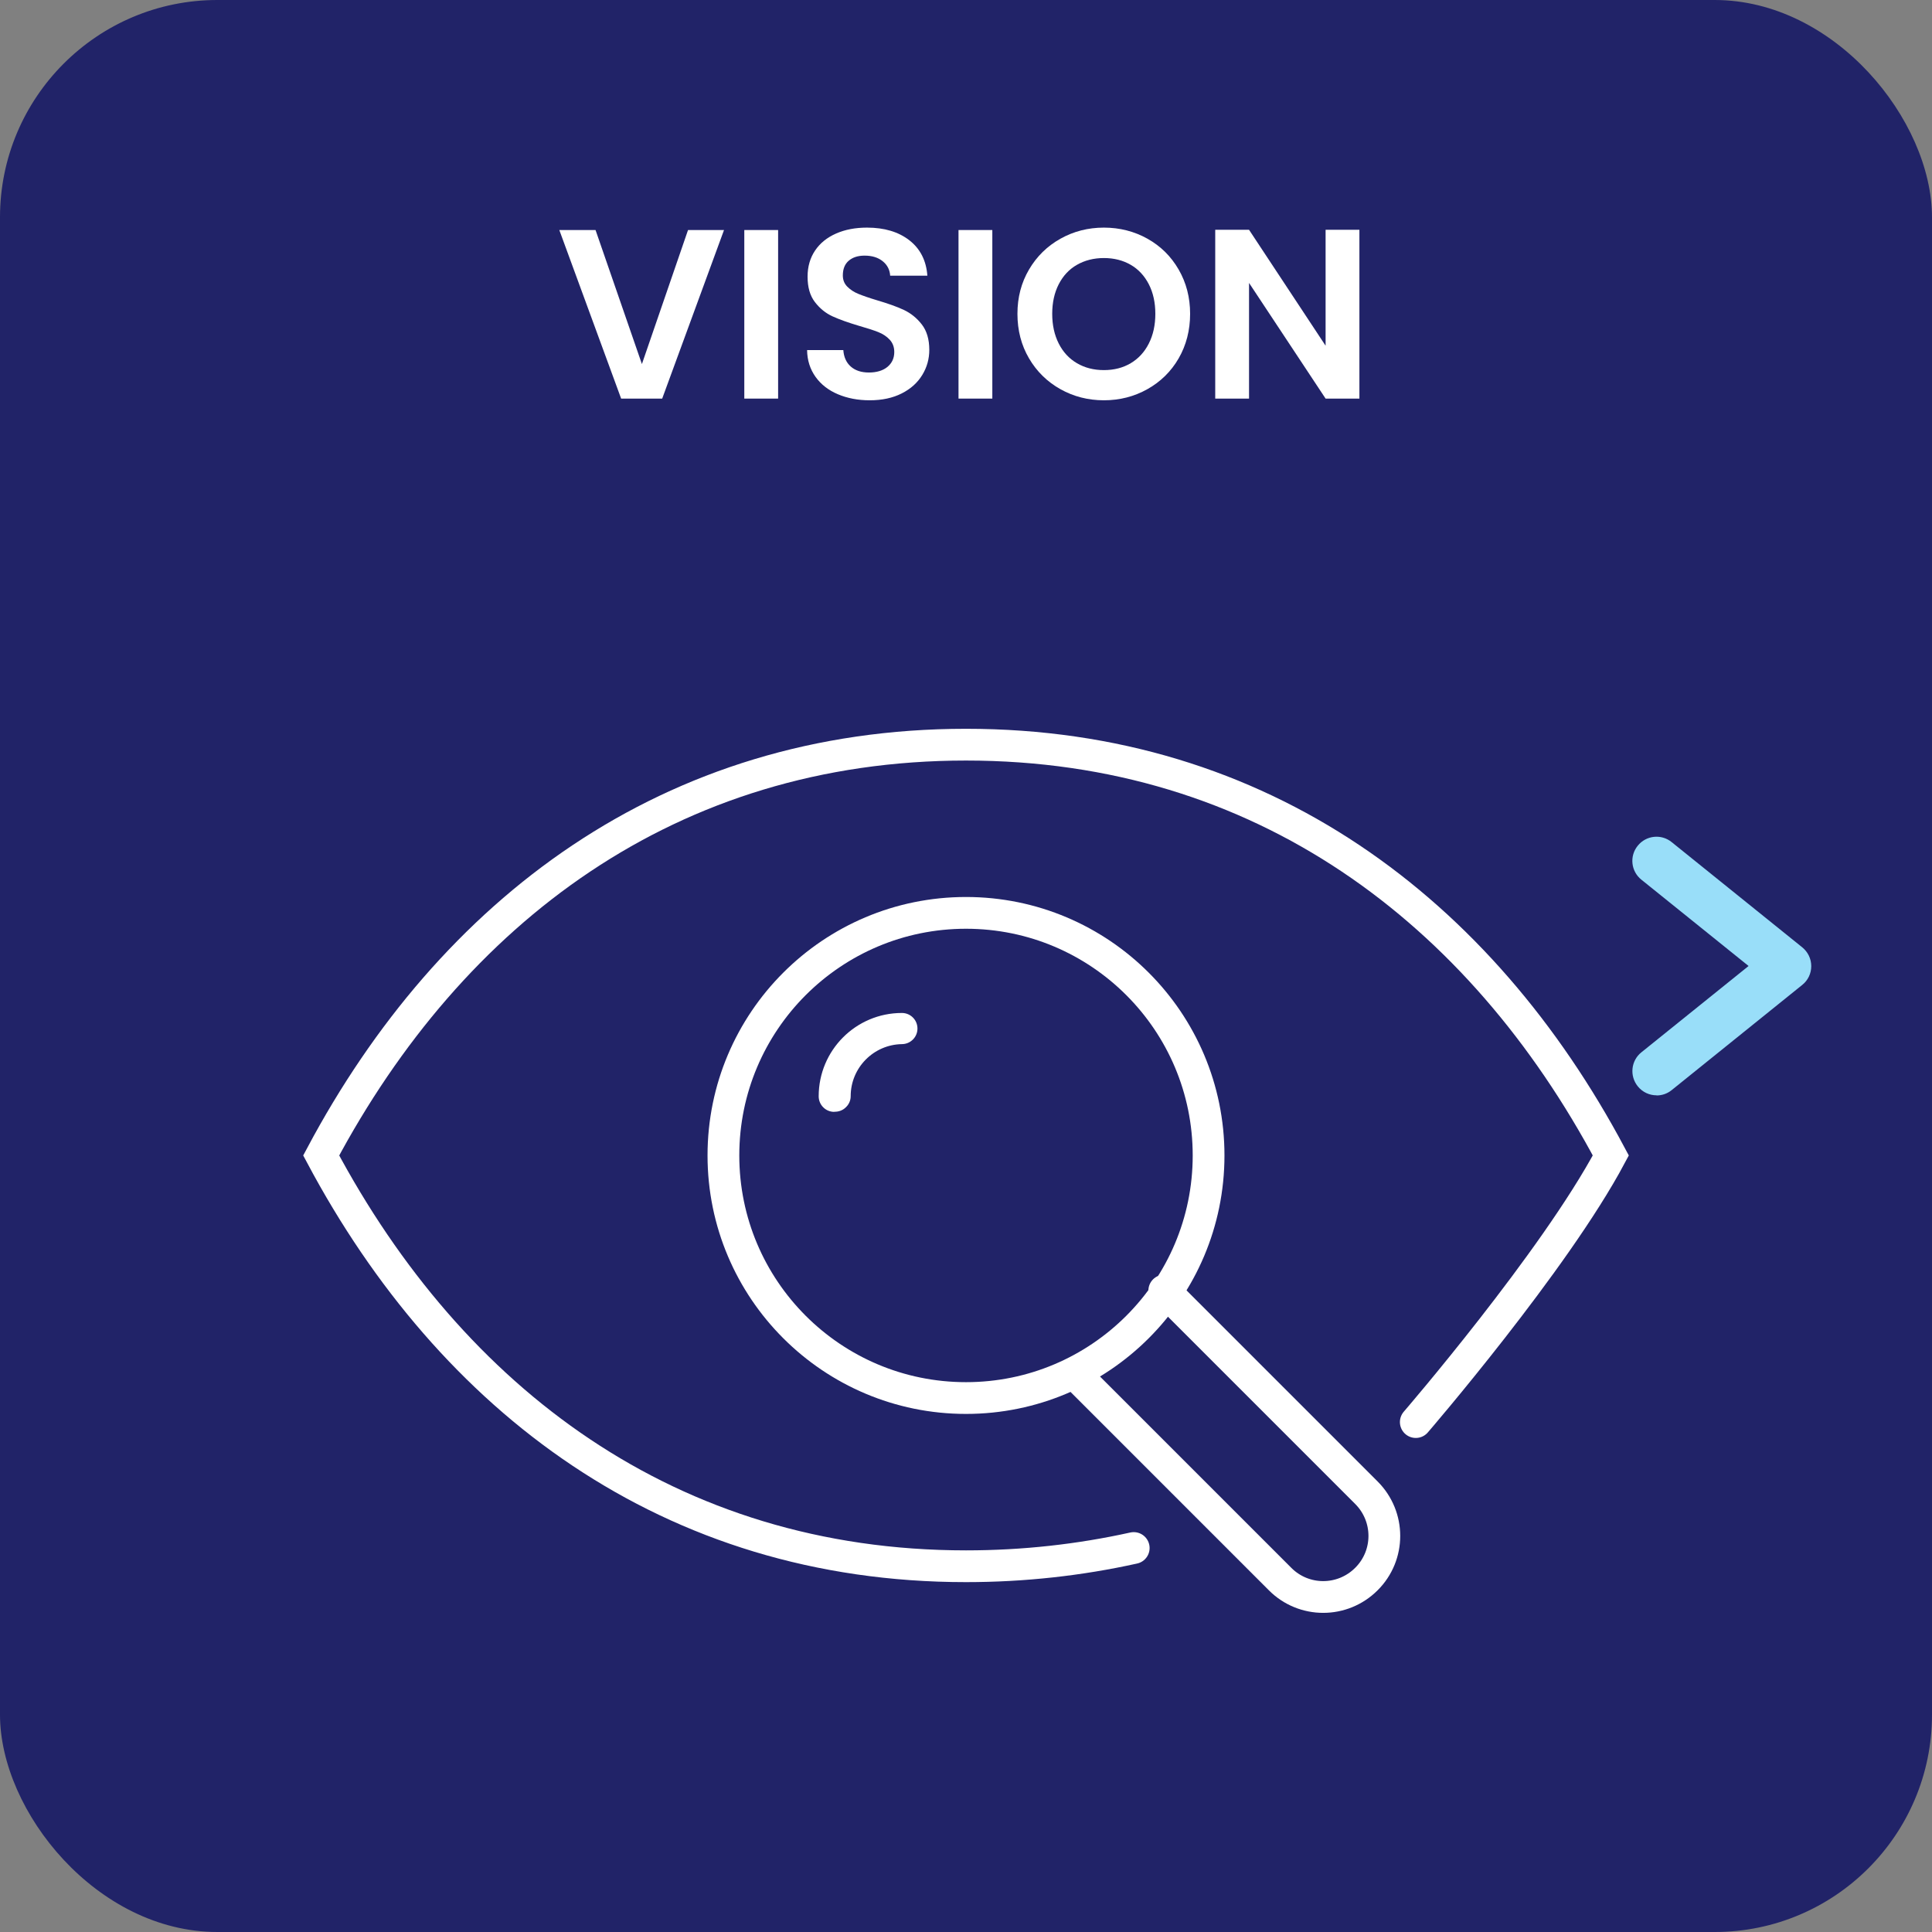
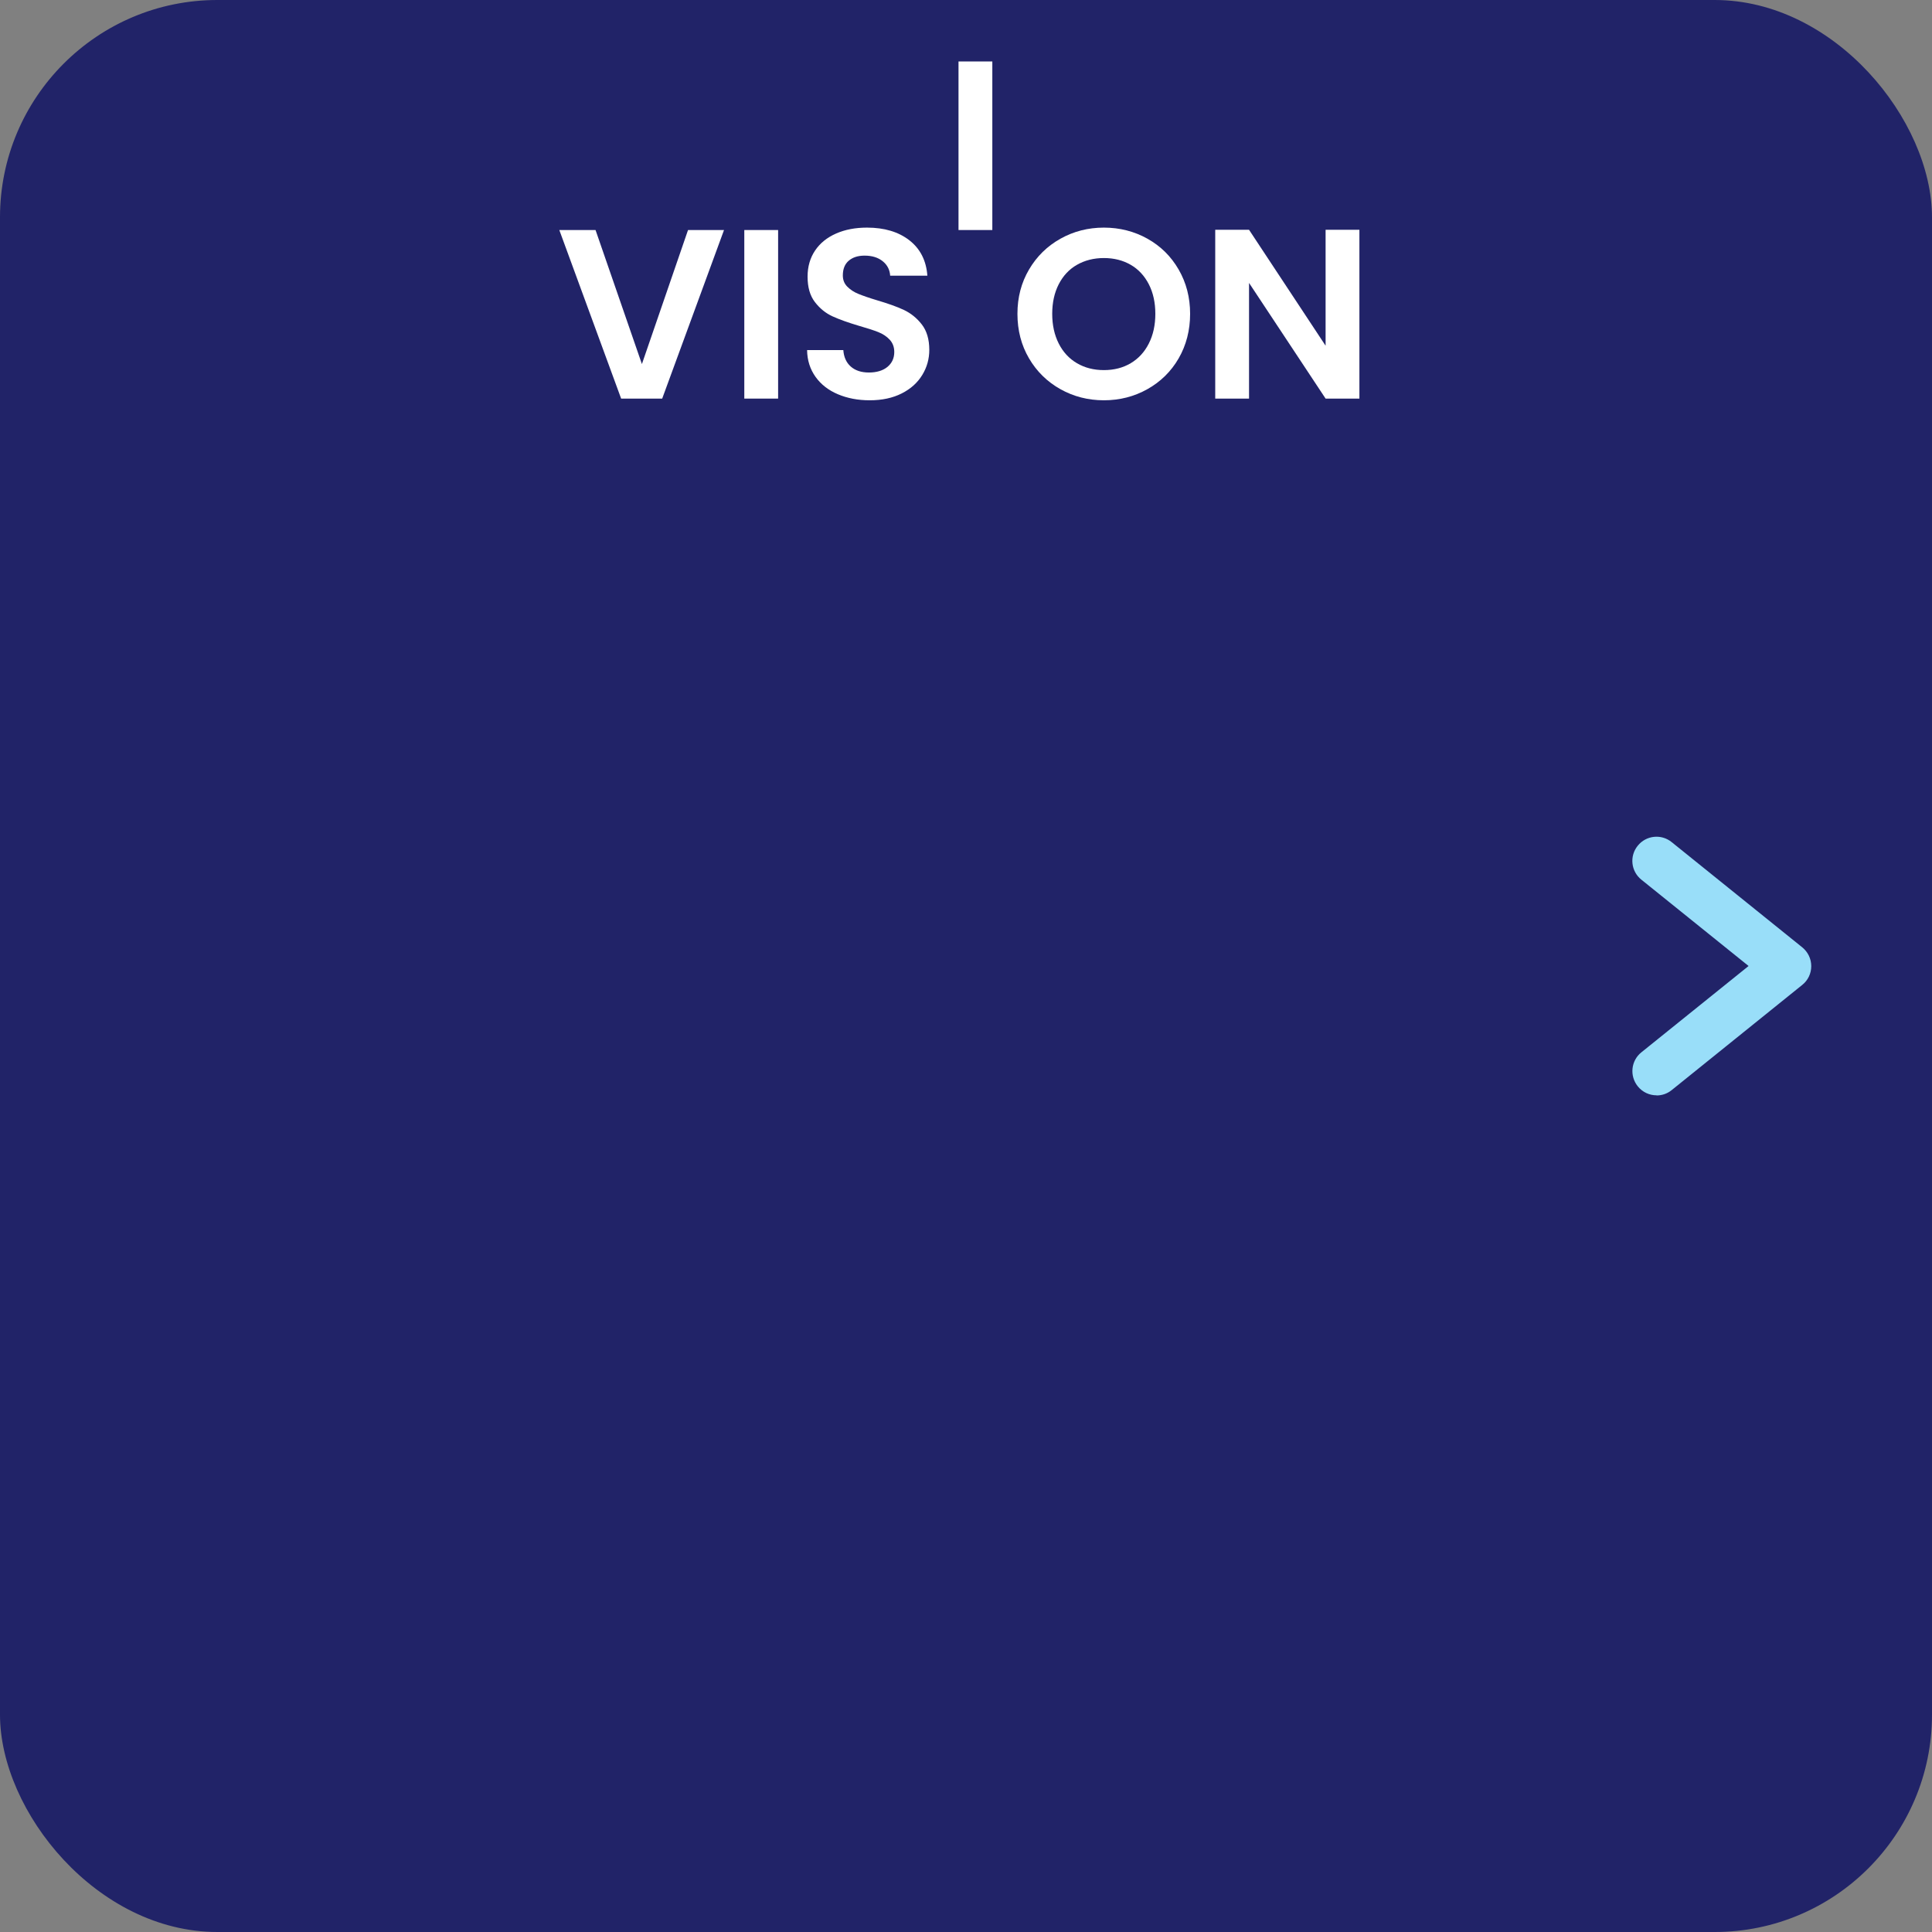
<svg xmlns="http://www.w3.org/2000/svg" id="Layer_1" viewBox="0 0 160 160">
  <rect x="0" y="0" width="160" height="160" fill="#808080" stroke="none" />
  <rect width="160" height="160" rx="18" ry="18" fill="#212368" />
  <path d="M137.19,90.71c-.58,0-1.16-.25-1.56-.75-.69-.86-.56-2.12.3-2.81l8.88-7.15-8.88-7.15c-.86-.69-1-1.95-.3-2.81.69-.86,1.95-1,2.81-.3l10.81,8.71c.47.38.75.95.75,1.56s-.27,1.18-.75,1.56l-10.81,8.71c-.37.3-.81.44-1.25.44Z" fill="#99def9" />
  <path d="M59.96,19.05l-5.12,13.96h-3.4l-5.12-13.96h3l3.84,11.1,3.82-11.1h2.98Z" fill="#fff" />
  <path d="M64.44,19.05v13.96h-2.8v-13.96h2.8Z" fill="#fff" />
  <path d="M69.39,32.65c-.78-.33-1.4-.81-1.85-1.44s-.69-1.37-.7-2.22h3c.04.57.24,1.03.61,1.36.37.33.87.5,1.51.5s1.17-.16,1.54-.47.56-.72.56-1.23c0-.41-.13-.75-.38-1.02-.25-.27-.57-.48-.95-.63-.38-.15-.9-.32-1.57-.51-.91-.27-1.64-.53-2.21-.79-.57-.26-1.05-.65-1.46-1.18-.41-.53-.61-1.23-.61-2.11,0-.83.21-1.55.62-2.16s.99-1.08,1.74-1.41c.75-.33,1.6-.49,2.56-.49,1.44,0,2.61.35,3.51,1.05.9.7,1.4,1.68,1.49,2.93h-3.08c-.03-.48-.23-.88-.61-1.19s-.88-.47-1.51-.47c-.55,0-.98.14-1.31.42-.33.28-.49.69-.49,1.22,0,.37.12.68.37.93.25.25.55.45.92.6.37.15.88.33,1.55.53.91.27,1.65.53,2.22.8s1.07.67,1.48,1.2.62,1.23.62,2.1c0,.75-.19,1.44-.58,2.08s-.95,1.15-1.7,1.53c-.75.38-1.63.57-2.66.57-.97,0-1.85-.17-2.63-.5Z" fill="#fff" />
-   <path d="M82.18,19.05v13.96h-2.8v-13.96h2.8Z" fill="#fff" />
+   <path d="M82.18,19.05h-2.8v-13.96h2.8Z" fill="#fff" />
  <path d="M87.82,32.23c-1.09-.61-1.96-1.46-2.6-2.55s-.96-2.32-.96-3.69.32-2.58.96-3.67c.64-1.09,1.51-1.94,2.6-2.55,1.09-.61,2.29-.92,3.6-.92s2.52.31,3.61.92c1.09.61,1.95,1.46,2.58,2.55.63,1.09.95,2.31.95,3.67s-.32,2.6-.95,3.69c-.63,1.09-1.5,1.94-2.59,2.55-1.09.61-2.29.92-3.6.92s-2.51-.31-3.6-.92ZM93.64,30.08c.64-.38,1.14-.92,1.5-1.63.36-.71.54-1.53.54-2.46s-.18-1.75-.54-2.45c-.36-.7-.86-1.24-1.5-1.61-.64-.37-1.38-.56-2.22-.56s-1.58.19-2.23.56-1.15.91-1.51,1.61-.54,1.52-.54,2.45.18,1.75.54,2.46c.36.71.86,1.25,1.51,1.63s1.39.57,2.23.57,1.58-.19,2.22-.57Z" fill="#fff" />
  <path d="M112.58,33.01h-2.8l-6.34-9.58v9.58h-2.8v-13.98h2.8l6.34,9.6v-9.6h2.8v13.98Z" fill="#fff" />
-   <path d="M93.89,128.2c-4.47.99-9.12,1.51-13.89,1.51-24.53,0-42.62-13.78-53.4-34.02,10.78-20.24,28.87-34.02,53.4-34.02s42.62,13.78,53.4,34.02c-4.67,8.77-16.15,22.08-16.15,22.08" fill="none" stroke="#fff" stroke-linecap="round" stroke-miterlimit="10" stroke-width="2.63" />
-   <circle cx="80" cy="95.69" r="20.09" fill="none" stroke="#fff" stroke-linecap="round" stroke-miterlimit="10" stroke-width="2.63" />
-   <path d="M96.42,106.88l16.74,16.74c1.98,1.98,1.98,5.18,0,7.15h0c-1.98,1.98-5.18,1.98-7.15,0l-16.74-16.74" fill="none" stroke="#fff" stroke-linecap="round" stroke-miterlimit="10" stroke-width="2.63" />
-   <path d="M756.94,95.47c.38-1.04,1.36-1.73,2.47-1.73,2.85,0,5.17-2.31,5.17-5.17v-4.31c0-2.85-2.32-5.17-5.17-5.17-1.11,0-2.09-.69-2.47-1.72-.41-1.18-.89-2.33-1.43-3.45-.5-1-.32-2.21.47-3.01.98-.98,1.54-2.3,1.54-3.68s-.56-2.71-1.54-3.68l-3.05-3.05c-.97-.98-2.29-1.54-3.68-1.54s-2.71.56-3.68,1.54c-.8.78-2.01.97-3.01.47-1.12-.56-2.27-1.03-3.45-1.43-1.03-.37-1.73-1.36-1.72-2.47,0-2.85-2.32-5.17-5.17-5.17h-4.31c-2.86,0-5.17,2.32-5.17,5.17,0,1.11-.69,2.09-1.73,2.47-1.18.39-2.33.87-3.45,1.43-1,.5-2.22.32-3.02-.47-.97-.98-2.29-1.54-3.68-1.54s-2.71.56-3.68,1.54l-3.05,3.05c-.99.97-1.54,2.29-1.54,3.68s.55,2.71,1.54,3.68c.78.8.98,2.01.48,3.01-.56,1.12-1.04,2.27-1.45,3.45-.37,1.03-1.36,1.73-2.46,1.72-2.86,0-5.17,2.32-5.17,5.17v4.31c0,2.86,2.31,5.17,5.17,5.17,1.11,0,2.09.69,2.46,1.73.41,1.18.89,2.33,1.43,3.45.5,1,.32,2.22-.47,3.02-.99.97-1.54,2.29-1.54,3.68s.55,2.71,1.54,3.68l3.05,3.05c.97.99,2.29,1.54,3.68,1.54s2.71-.55,3.68-1.54c.8-.78,2.02-.97,3.02-.47,1.12.55,2.27,1.03,3.45,1.43,1.04.37,1.73,1.36,1.73,2.46,0,2.86,2.31,5.17,5.17,5.17h4.31c2.85,0,5.17-2.31,5.17-5.17,0-1.11.69-2.09,1.72-2.46,1.18-.4,2.33-.89,3.45-1.45,1-.5,2.21-.3,3.01.48.98.99,2.3,1.54,3.68,1.54s2.71-.55,3.68-1.54l3.05-3.05c.98-.97,1.54-2.29,1.54-3.68s-.56-2.71-1.54-3.68c-.79-.8-.98-2.01-.48-3.02.56-1.12,1.04-2.27,1.45-3.45ZM754.15,103.8c.5.48.78,1.16.78,1.85s-.28,1.36-.78,1.86l-3.05,3.05c-1.03,1.01-2.68,1.01-3.7,0-1.56-1.61-3.99-2.03-6-1.03-1.02.5-2.07.94-3.15,1.31-2.08.73-3.46,2.71-3.45,4.91-.01,1.45-1.19,2.62-2.64,2.62h-4.31c-1.45,0-2.63-1.17-2.64-2.62.01-2.2-1.37-4.18-3.45-4.91-1.14-.36-2.25-.8-3.33-1.31-.72-.33-1.51-.5-2.31-.48-1.38,0-2.7.54-3.67,1.52-1.03,1.01-2.68,1.01-3.71,0l-3.05-3.05c-.49-.49-.78-1.16-.78-1.86s.28-1.36.78-1.85c1.59-1.58,1.98-4,.97-6-.51-1.02-.95-2.07-1.31-3.15-.7-2.12-2.68-3.55-4.91-3.55-1.45,0-2.62-1.17-2.62-2.62v-4.31c0-1.45,1.17-2.62,2.62-2.64,2.23,0,4.21-1.42,4.91-3.53.36-1.09.8-2.14,1.31-3.15,1.01-2,.62-4.42-.97-6-.49-.49-.78-1.16-.78-1.86s.28-1.36.78-1.86l3.05-3.05c.49-.49,1.16-.78,1.86-.78s1.36.28,1.86.78c1.58,1.59,4,1.98,6,.97,1.02-.51,2.07-.95,3.15-1.31,2.07-.74,3.46-2.71,3.45-4.91,0-1.45,1.19-2.62,2.64-2.62h4.31c1.45,0,2.62,1.17,2.64,2.62-.02,2.2,1.36,4.18,3.45,4.91,1.08.36,2.13.8,3.15,1.31,2,1.01,4.42.62,6-.97.49-.49,1.16-.78,1.86-.78s1.36.28,1.85.78l3.05,3.05c.5.49.78,1.16.78,1.86s-.28,1.36-.78,1.86c-1.58,1.58-1.97,4-.96,6,.51,1.01.95,2.07,1.31,3.15.7,2.11,2.68,3.54,4.91,3.53,1.45.01,2.62,1.19,2.62,2.64v4.31c0,1.45-1.17,2.62-2.62,2.62-2.24,0-4.21,1.43-4.91,3.55-.36,1.08-.8,2.13-1.31,3.15-.97,2.03-.52,4.45,1.12,6h0ZM729.91,68.58c-7.17,0-13.64,4.32-16.39,10.95-2.75,6.63-1.23,14.25,3.85,19.33,5.07,5.07,12.7,6.59,19.33,3.85,6.63-2.75,10.95-9.21,10.95-16.39,0-9.79-7.94-17.73-17.74-17.74h0ZM729.91,101.47c-6.13,0-11.65-3.69-14-9.35-2.34-5.66-1.05-12.18,3.29-16.51,4.33-4.33,10.85-5.63,16.51-3.28,5.66,2.35,9.35,7.87,9.35,14,0,8.36-6.79,15.14-15.15,15.15h0ZM731.21,91.92h0c0,.71-.58,1.29-1.29,1.29-3.81,0-6.9-3.08-6.9-6.89,0-.72.58-1.29,1.29-1.29s1.29.58,1.29,1.29c.04,2.35,1.96,4.24,4.31,4.24.36,0,.69.15.93.41.25.25.37.6.36.95h0ZM736.81,86.32c0,.71-.58,1.29-1.29,1.29s-1.29-.58-1.29-1.29c.01-1.16-.43-2.27-1.25-3.09-.81-.82-1.91-1.29-3.06-1.29-.71,0-1.29-.58-1.29-1.29s.58-1.29,1.29-1.29c1.84,0,3.61.74,4.9,2.05,1.29,1.31,2.02,3.08,2,4.92h0ZM69.09,92.08h0c-.72,0-1.29-.58-1.29-1.29,0-3.81,3.08-6.9,6.89-6.9.72,0,1.29.58,1.29,1.29s-.58,1.29-1.29,1.29c-2.35.04-4.24,1.96-4.24,4.31,0,.36-.15.69-.41.93-.25.25-.6.37-.95.36h0Z" fill="#fff" />
</svg>